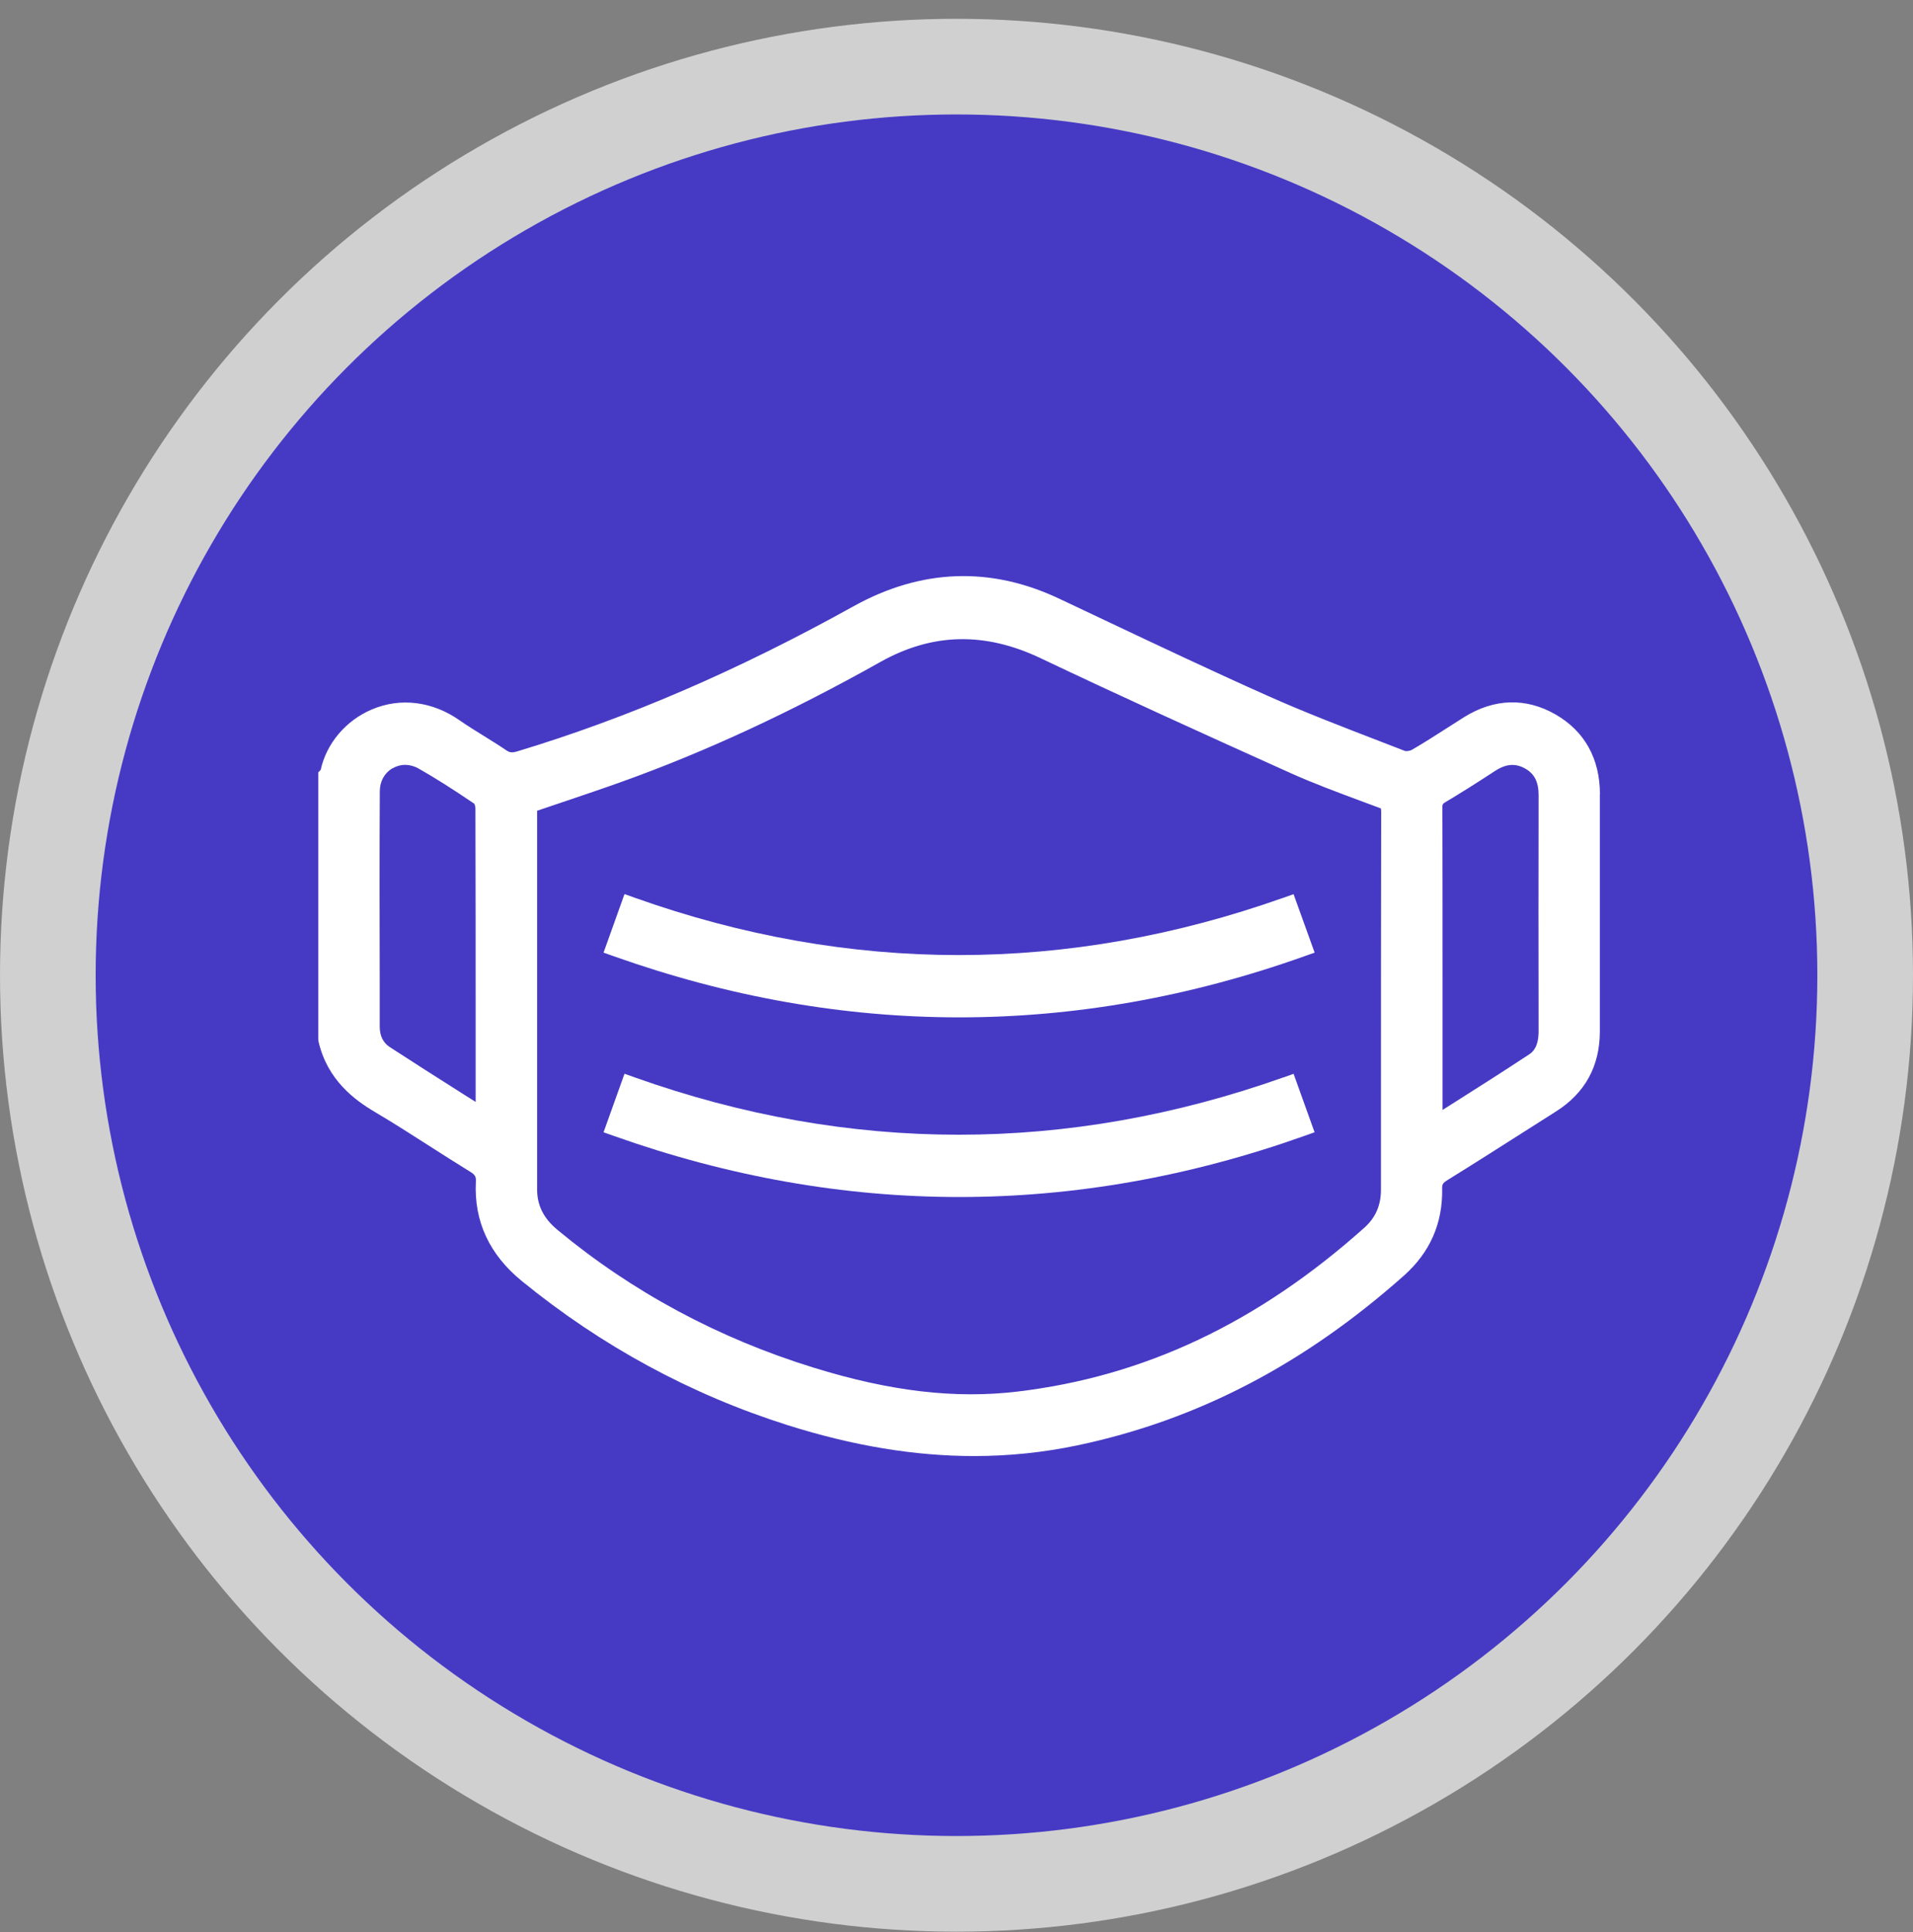
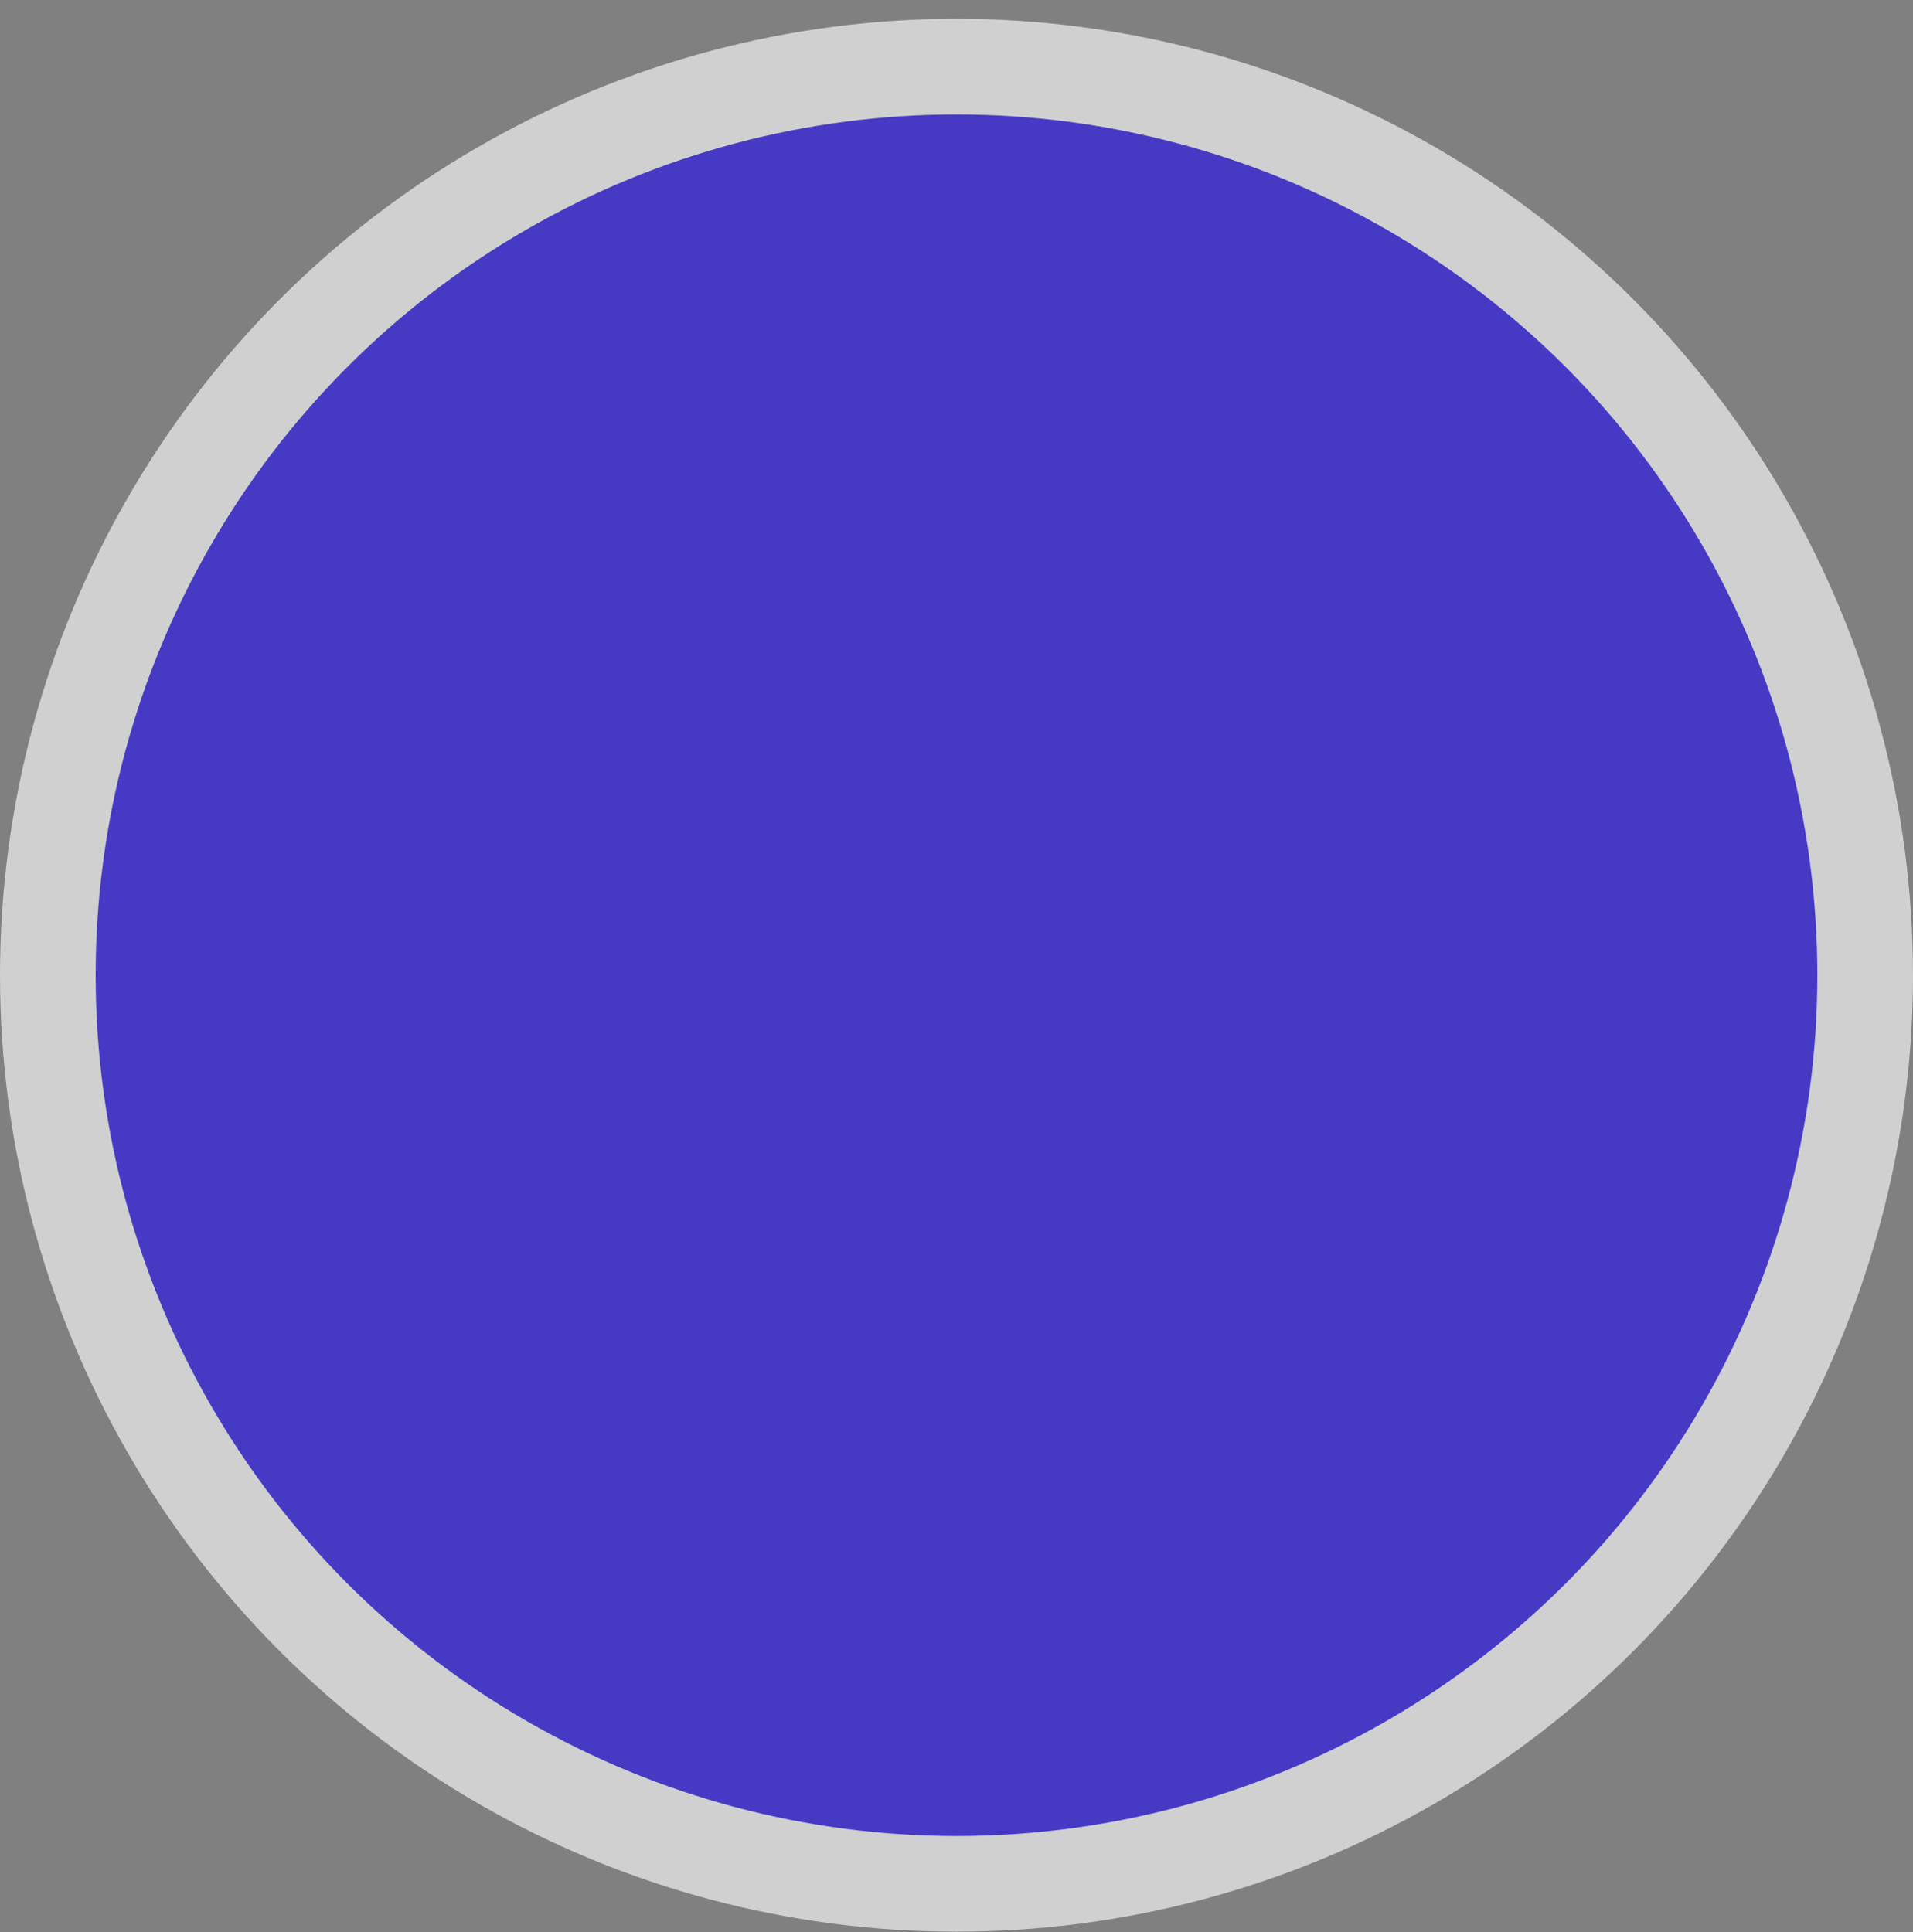
<svg xmlns="http://www.w3.org/2000/svg" fill="none" height="101" viewBox="0 0 100 101" width="100">
  <rect x="0" y="0" width="100" height="101" fill="#808080" stroke="none" />
  <clipPath id="a">
-     <path d="m16.635 30.116h67v46h-67z" />
-   </clipPath>
+     </clipPath>
  <circle cx="50" cy="50.983" fill="#463ac5" r="47.5" stroke="#d0d0d0" stroke-width="5" />
  <g clip-path="url(#a)" fill="#fff">
-     <path d="m83.635 41.528c0-1.864-.802-3.306-2.32-4.178-1.553-.891-3.211-.84-4.787.145-.297.188-.594.375-.89.567-.594.383-1.21.774-1.827 1.133-.112.067-.308.086-.37.063l-1.333-.516c-1.935-.747-3.939-1.516-5.854-2.372-2.856-1.274-5.731-2.634-8.514-3.951-.794-.375-1.584-.75-2.378-1.125-3.596-1.696-7.215-1.559-10.749.403-6.059 3.365-11.805 5.843-17.571 7.582-.297.09-.416.055-.586-.062-.386-.262-.782-.508-1.168-.747-.424-.262-.86-.531-1.268-.817-1.422-.993-3.091-1.2-4.586-.563-1.361.578-2.37 1.778-2.671 3.158l-.127.133v13.933l.015.133c.459 2.017 1.9 3.068 2.948 3.686.952.563 1.904 1.172 2.825 1.763.698.446 1.418.907 2.135 1.348.293.18.332.278.316.547-.1 2.052.705 3.791 2.393 5.171 4.174 3.408 8.857 5.948 13.921 7.547 3.407 1.075 6.625 1.61 9.732 1.61 1.831 0 3.619-.188 5.38-.555 6.263-1.317 11.851-4.221 17.093-8.883 1.357-1.208 2.027-2.732 1.993-4.537-.004-.223.023-.293.281-.453 1.361-.844 2.736-1.72 4.062-2.564l1.611-1.024c1.518-.961 2.289-2.372 2.289-4.186v-12.385zm-8.24.731c0-.219.027-.242.162-.324.767-.457 1.588-.973 2.586-1.626.328-.215.624-.321.917-.321.224 0 .443.062.671.192.482.274.698.704.698 1.395-.008 4.108-.008 8.215 0 12.323 0 .801-.278 1.083-.489 1.219-1.249.825-2.501 1.622-3.827 2.462-.231.148-.466.297-.705.446v-7c0-2.923 0-5.851-.008-8.774zm-3.195.121c-.012 5.214-.012 10.427-.012 15.637v4.182c0 .813-.285 1.462-.867 1.982-5.565 4.975-11.497 7.777-18.134 8.567-3.257.387-6.641-.008-10.657-1.251-4.976-1.536-9.481-3.959-13.385-7.199-.728-.602-1.068-1.278-1.068-2.126 0-6.312 0-12.624 0-18.936v-.852c.378-.129.755-.254 1.133-.383 1.087-.367 2.208-.743 3.307-1.137 4.367-1.567 8.784-3.611 13.501-6.257 2.717-1.524 5.461-1.587 8.386-.195 4.093 1.946 8.175 3.803 13.042 5.995 1.214.547 2.474 1.012 3.692 1.466.316.117.632.234.948.352.058.024.089.039.1.039 0 .016.008.051.008.109zm-51.68-2.212c.204-.121.432-.184.659-.184s.478.066.705.195c.859.488 1.761 1.059 2.914 1.841.023.051.054.16.054.246.012 3.846.012 7.691.012 11.537v3.803l-.663-.418c-1.326-.84-2.575-1.634-3.827-2.45-.347-.227-.524-.586-.524-1.067v-2.22c-.008-3.306-.015-6.722.004-10.083 0-.52.243-.958.659-1.204z" />
-     <path d="m67.085 46.933c-11.273 3.994-22.678 3.994-33.901 0l-.539-.192-1.095 3.06.551.195c5.989 2.126 12.017 3.189 18.041 3.189 6.024 0 12.052-1.063 18.029-3.189l.551-.195-1.102-3.056-.54.192z" />
-     <path d="m67.085 56.325c-11.273 3.994-22.678 3.994-33.901 0l-.539-.192-1.095 3.06.551.195c5.989 2.126 12.017 3.189 18.041 3.189s12.048-1.063 18.026-3.189l.551-.195-1.098-3.056-.54.192z" />
-   </g>
+     </g>
</svg>